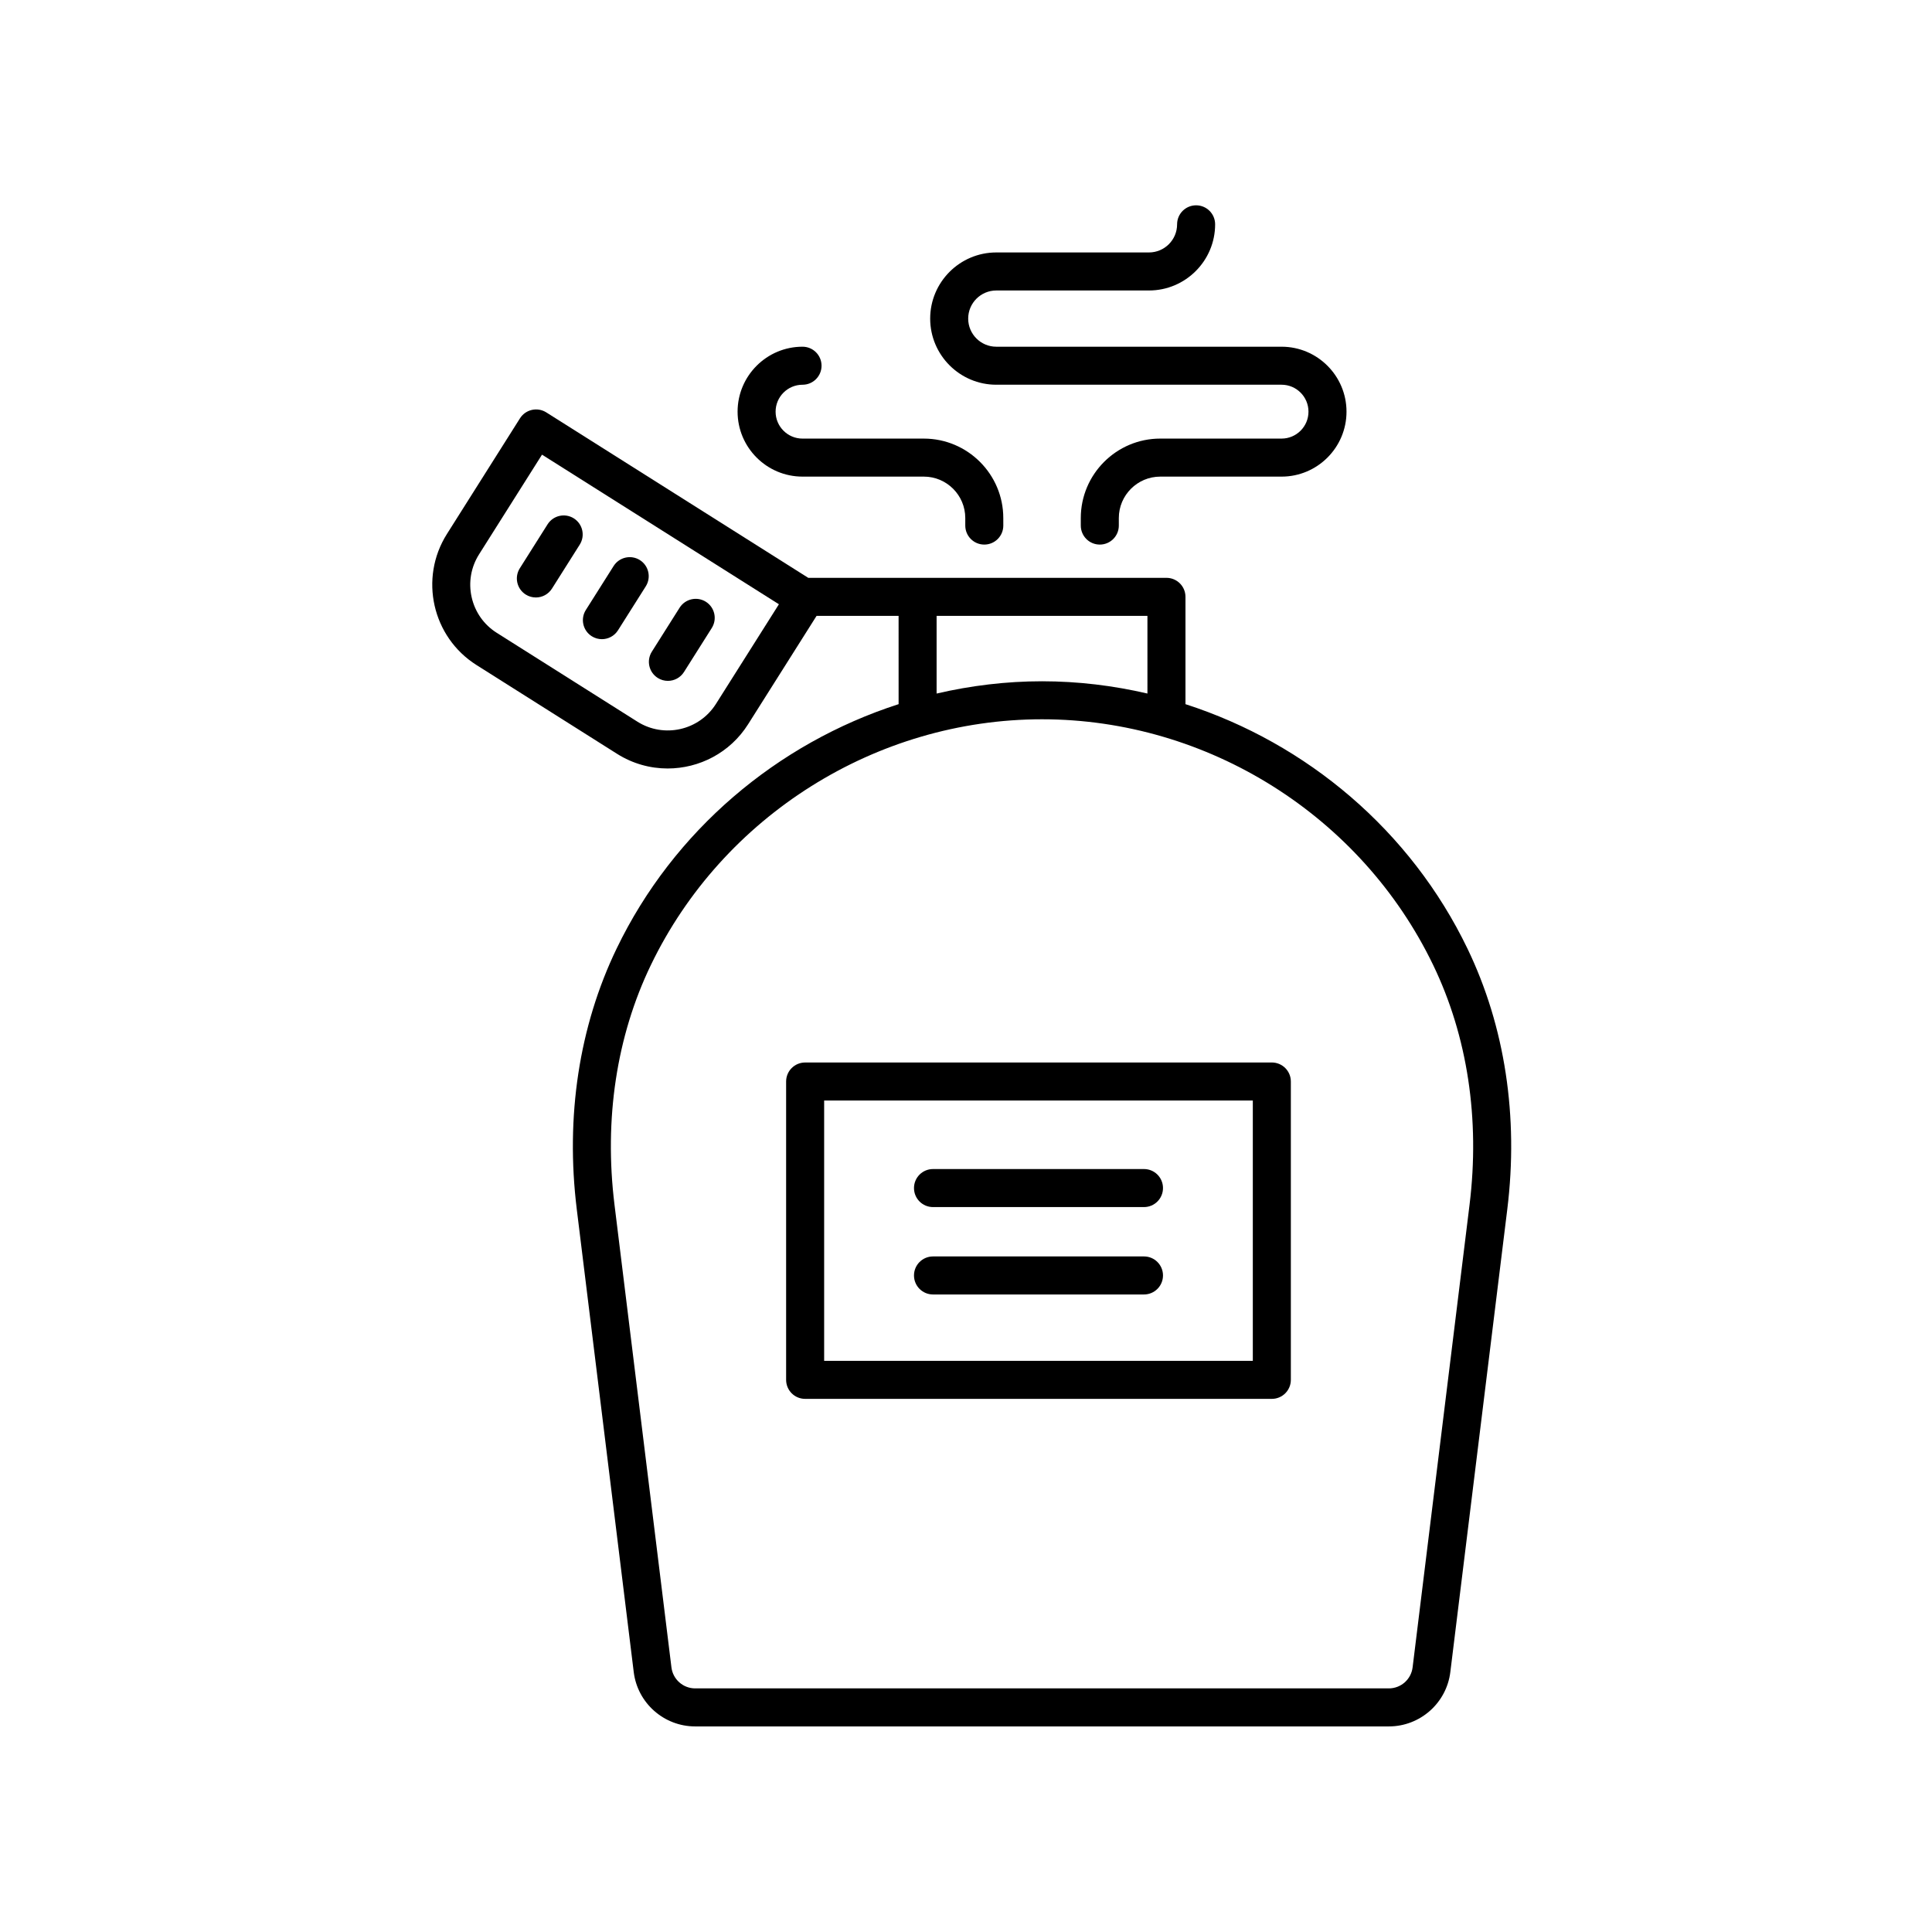
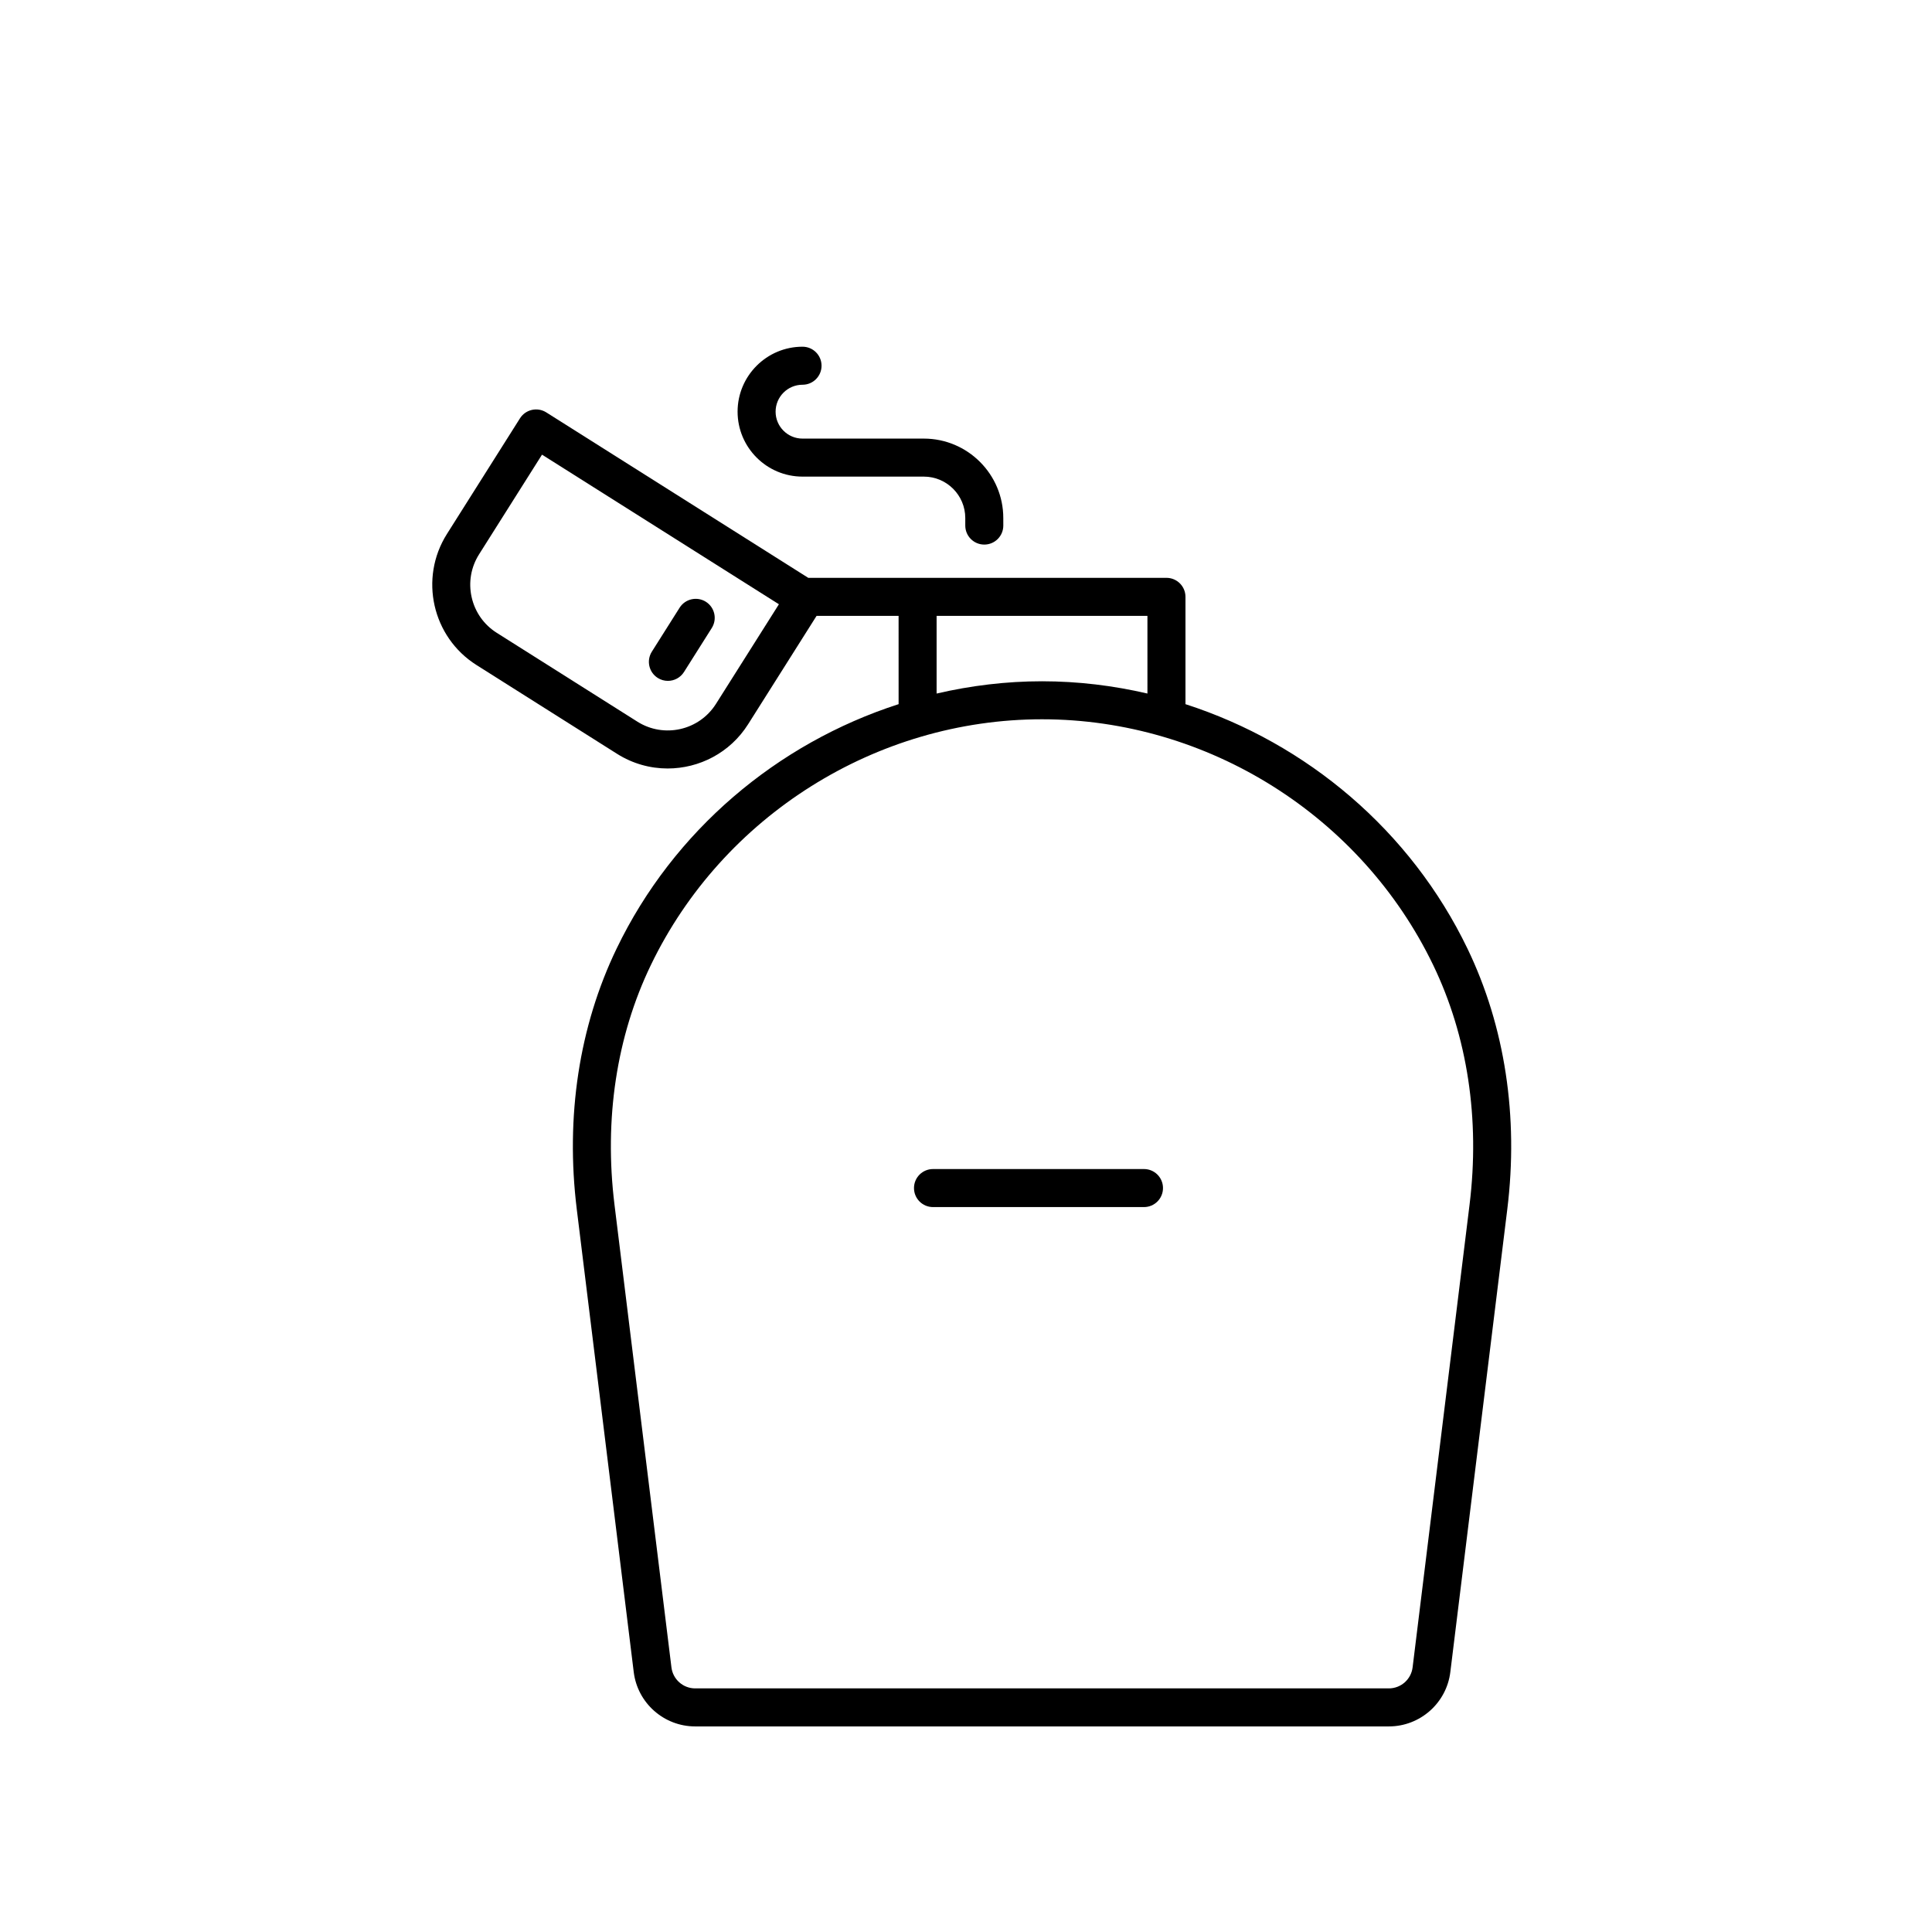
<svg xmlns="http://www.w3.org/2000/svg" fill="#000000" width="800px" height="800px" version="1.1" viewBox="144 144 512 512">
  <g>
    <path d="m318.31 323.66c0.836 0.527 1.766 0.777 2.688 0.777 1.672 0 3.305-0.832 4.266-2.348l7.367-11.664c1.484-2.356 0.781-5.465-1.57-6.953-2.352-1.48-5.461-0.777-6.953 1.57l-7.367 11.664c-1.484 2.356-0.781 5.465 1.57 6.953z" />
-     <path d="m300.82 312.61c0.836 0.527 1.766 0.777 2.688 0.777 1.672 0 3.305-0.832 4.266-2.348l7.367-11.66c1.484-2.352 0.781-5.465-1.57-6.953-2.352-1.48-5.465-0.777-6.953 1.57l-7.367 11.66c-1.484 2.352-0.781 5.469 1.57 6.953z" />
-     <path d="m283.32 301.56c0.836 0.527 1.766 0.777 2.688 0.777 1.672 0 3.305-0.832 4.266-2.348l7.367-11.664c1.484-2.356 0.781-5.465-1.57-6.953-2.356-1.48-5.461-0.777-6.953 1.57l-7.367 11.664c-1.484 2.359-0.781 5.469 1.57 6.953z" />
    <path d="m382.14 330.61c-32.195 10.375-59.68 33.535-74.734 64.785-9.93 20.605-13.578 44.488-10.555 69.07l15.094 122.64c1.004 8.219 8.008 14.414 16.289 14.414h183.83c8.281 0 15.285-6.195 16.289-14.41l15.094-122.64c3.027-24.586-0.625-48.469-10.547-69.066-15.059-31.258-42.543-54.414-74.738-64.793v-28.438c0-2.785-2.254-5.039-5.039-5.039h-94.926l-69.438-43.852c-2.352-1.477-5.465-0.777-6.953 1.57l-19.371 30.672c-7.41 11.734-3.891 27.305 7.836 34.715l37.266 23.539c4.164 2.629 8.809 3.879 13.398 3.879 8.355 0 16.535-4.148 21.32-11.719l18.145-28.723h21.738zm141.68 69.164c9.086 18.852 12.414 40.801 9.629 63.465l-15.094 122.64c-0.391 3.172-3.094 5.562-6.293 5.562h-183.83c-3.199 0-5.902-2.391-6.293-5.566l-15.094-122.64c-2.785-22.66 0.543-44.609 9.633-63.469 19.066-39.574 59.758-65.148 103.67-65.148 43.91 0 84.602 25.574 103.67 65.156zm-75.738-71.98c-9.07-2.106-18.426-3.25-27.934-3.25-9.508 0-18.863 1.148-27.938 3.254v-20.586h55.871zm-114.35 2.754c-4.449 7.035-13.777 9.141-20.812 4.703l-37.266-23.539c-3.41-2.148-5.769-5.5-6.66-9.434-0.887-3.93-0.188-7.977 1.965-11.379l16.68-26.41 62.781 39.645z" />
-     <path d="m352.33 430.61v79.066c0 2.785 2.254 5.039 5.039 5.039h123.68c2.785 0 5.039-2.254 5.039-5.039v-79.066c0-2.785-2.254-5.039-5.039-5.039l-123.68 0.004c-2.785 0-5.039 2.25-5.039 5.035zm10.078 5.039h113.6v68.988h-113.6z" />
    <path d="m447.17 453.81h-55.914c-2.785 0-5.039 2.254-5.039 5.039s2.254 5.039 5.039 5.039h55.91c2.785 0 5.039-2.254 5.039-5.039s-2.25-5.039-5.035-5.039z" />
-     <path d="m447.17 476.97h-55.914c-2.785 0-5.039 2.254-5.039 5.039 0 2.785 2.254 5.039 5.039 5.039h55.91c2.785 0 5.039-2.254 5.039-5.039 0-2.789-2.25-5.039-5.035-5.039z" />
-     <path d="m408.03 220.98h40.461c9.668 0 17.531-7.863 17.531-17.531 0-2.785-2.254-5.039-5.039-5.039-2.785 0-5.039 2.254-5.039 5.039 0 4.109-3.344 7.453-7.453 7.453h-40.461c-9.664 0-17.523 7.863-17.523 17.531 0 9.664 7.863 17.523 17.523 17.523h75.598c3.938 0 7.133 3.203 7.133 7.141s-3.199 7.133-7.133 7.133h-32.148c-11.609 0-21.059 9.445-21.059 21.059v1.992c0 2.785 2.254 5.039 5.039 5.039 2.785 0 5.039-2.254 5.039-5.039v-1.992c0-6.055 4.926-10.98 10.98-10.98h32.148c9.492 0 17.211-7.719 17.211-17.211 0-9.492-7.719-17.215-17.211-17.215h-75.598c-4.109 0-7.449-3.34-7.449-7.449s3.34-7.453 7.449-7.453z" />
    <path d="m356.68 245.96c2.785 0 5.039-2.254 5.039-5.039 0-2.785-2.254-5.039-5.039-5.039-9.492 0-17.211 7.723-17.211 17.215s7.719 17.211 17.211 17.211h32.148c6.055 0 10.98 4.926 10.98 10.98v1.992c0 2.785 2.254 5.039 5.039 5.039s5.039-2.254 5.039-5.039l-0.004-1.988c0-11.609-9.445-21.059-21.059-21.059h-32.148c-3.938 0-7.133-3.199-7.133-7.133 0-3.938 3.199-7.141 7.137-7.141z" />
  </g>
</svg>